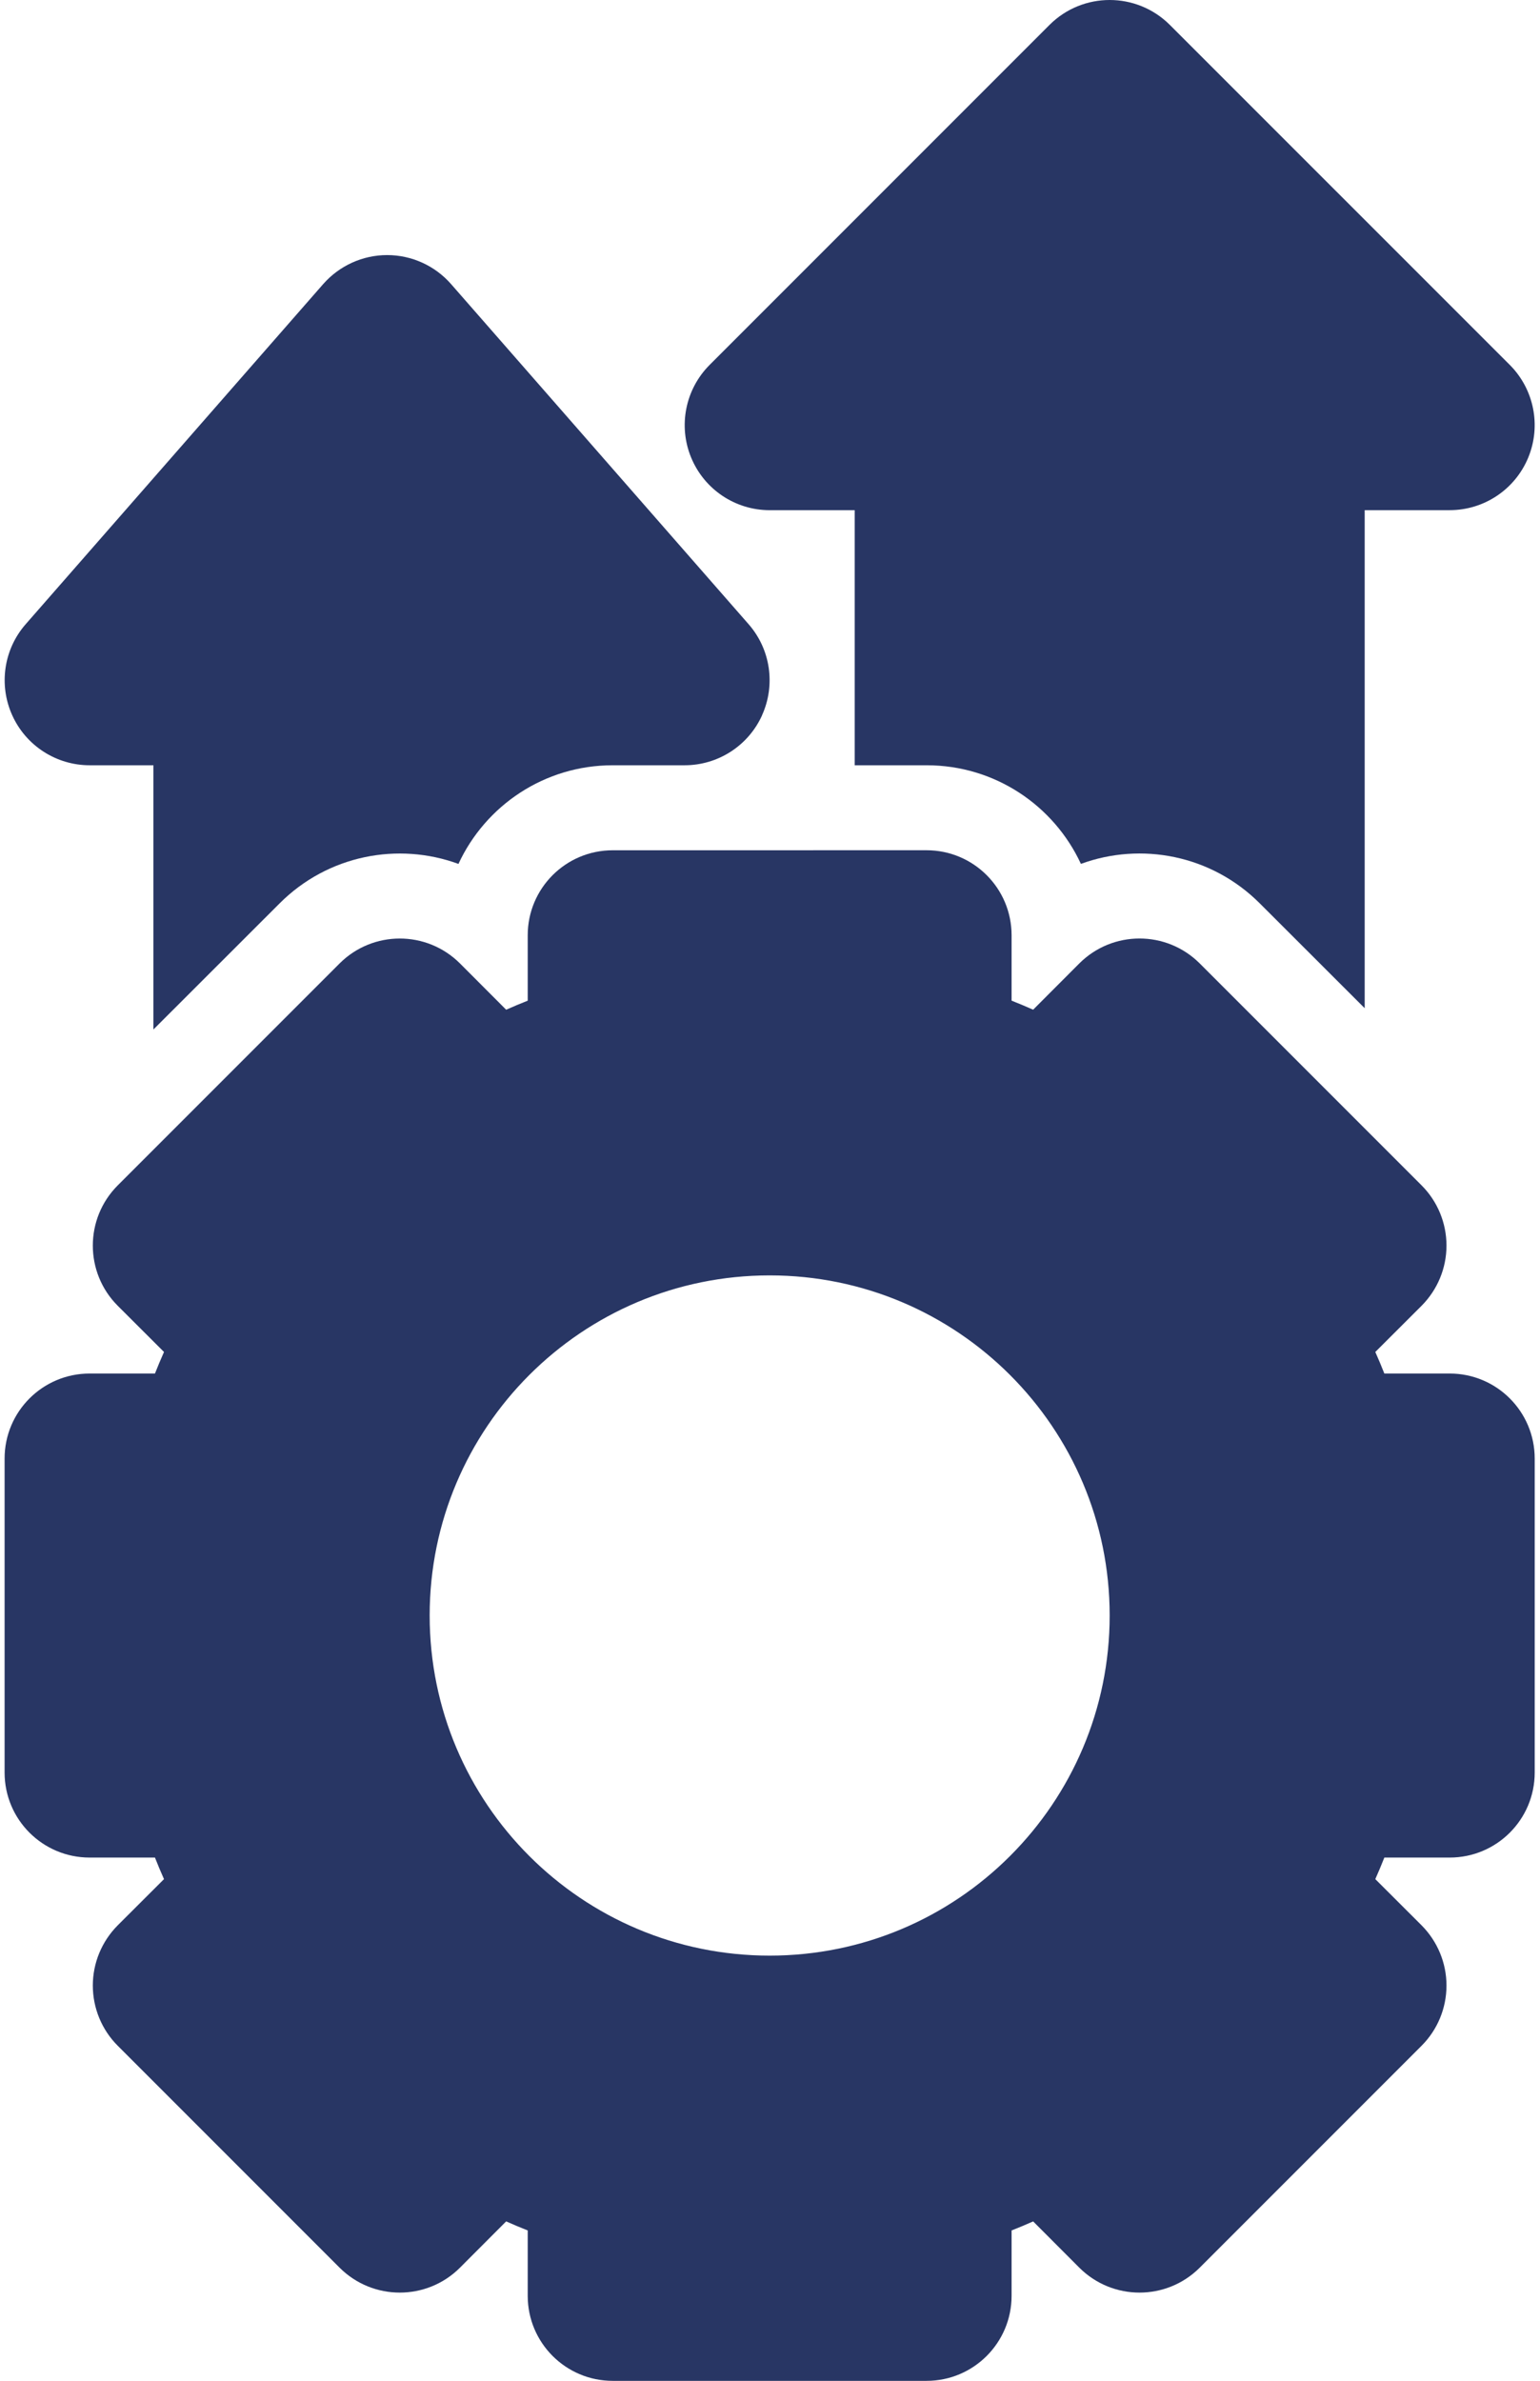
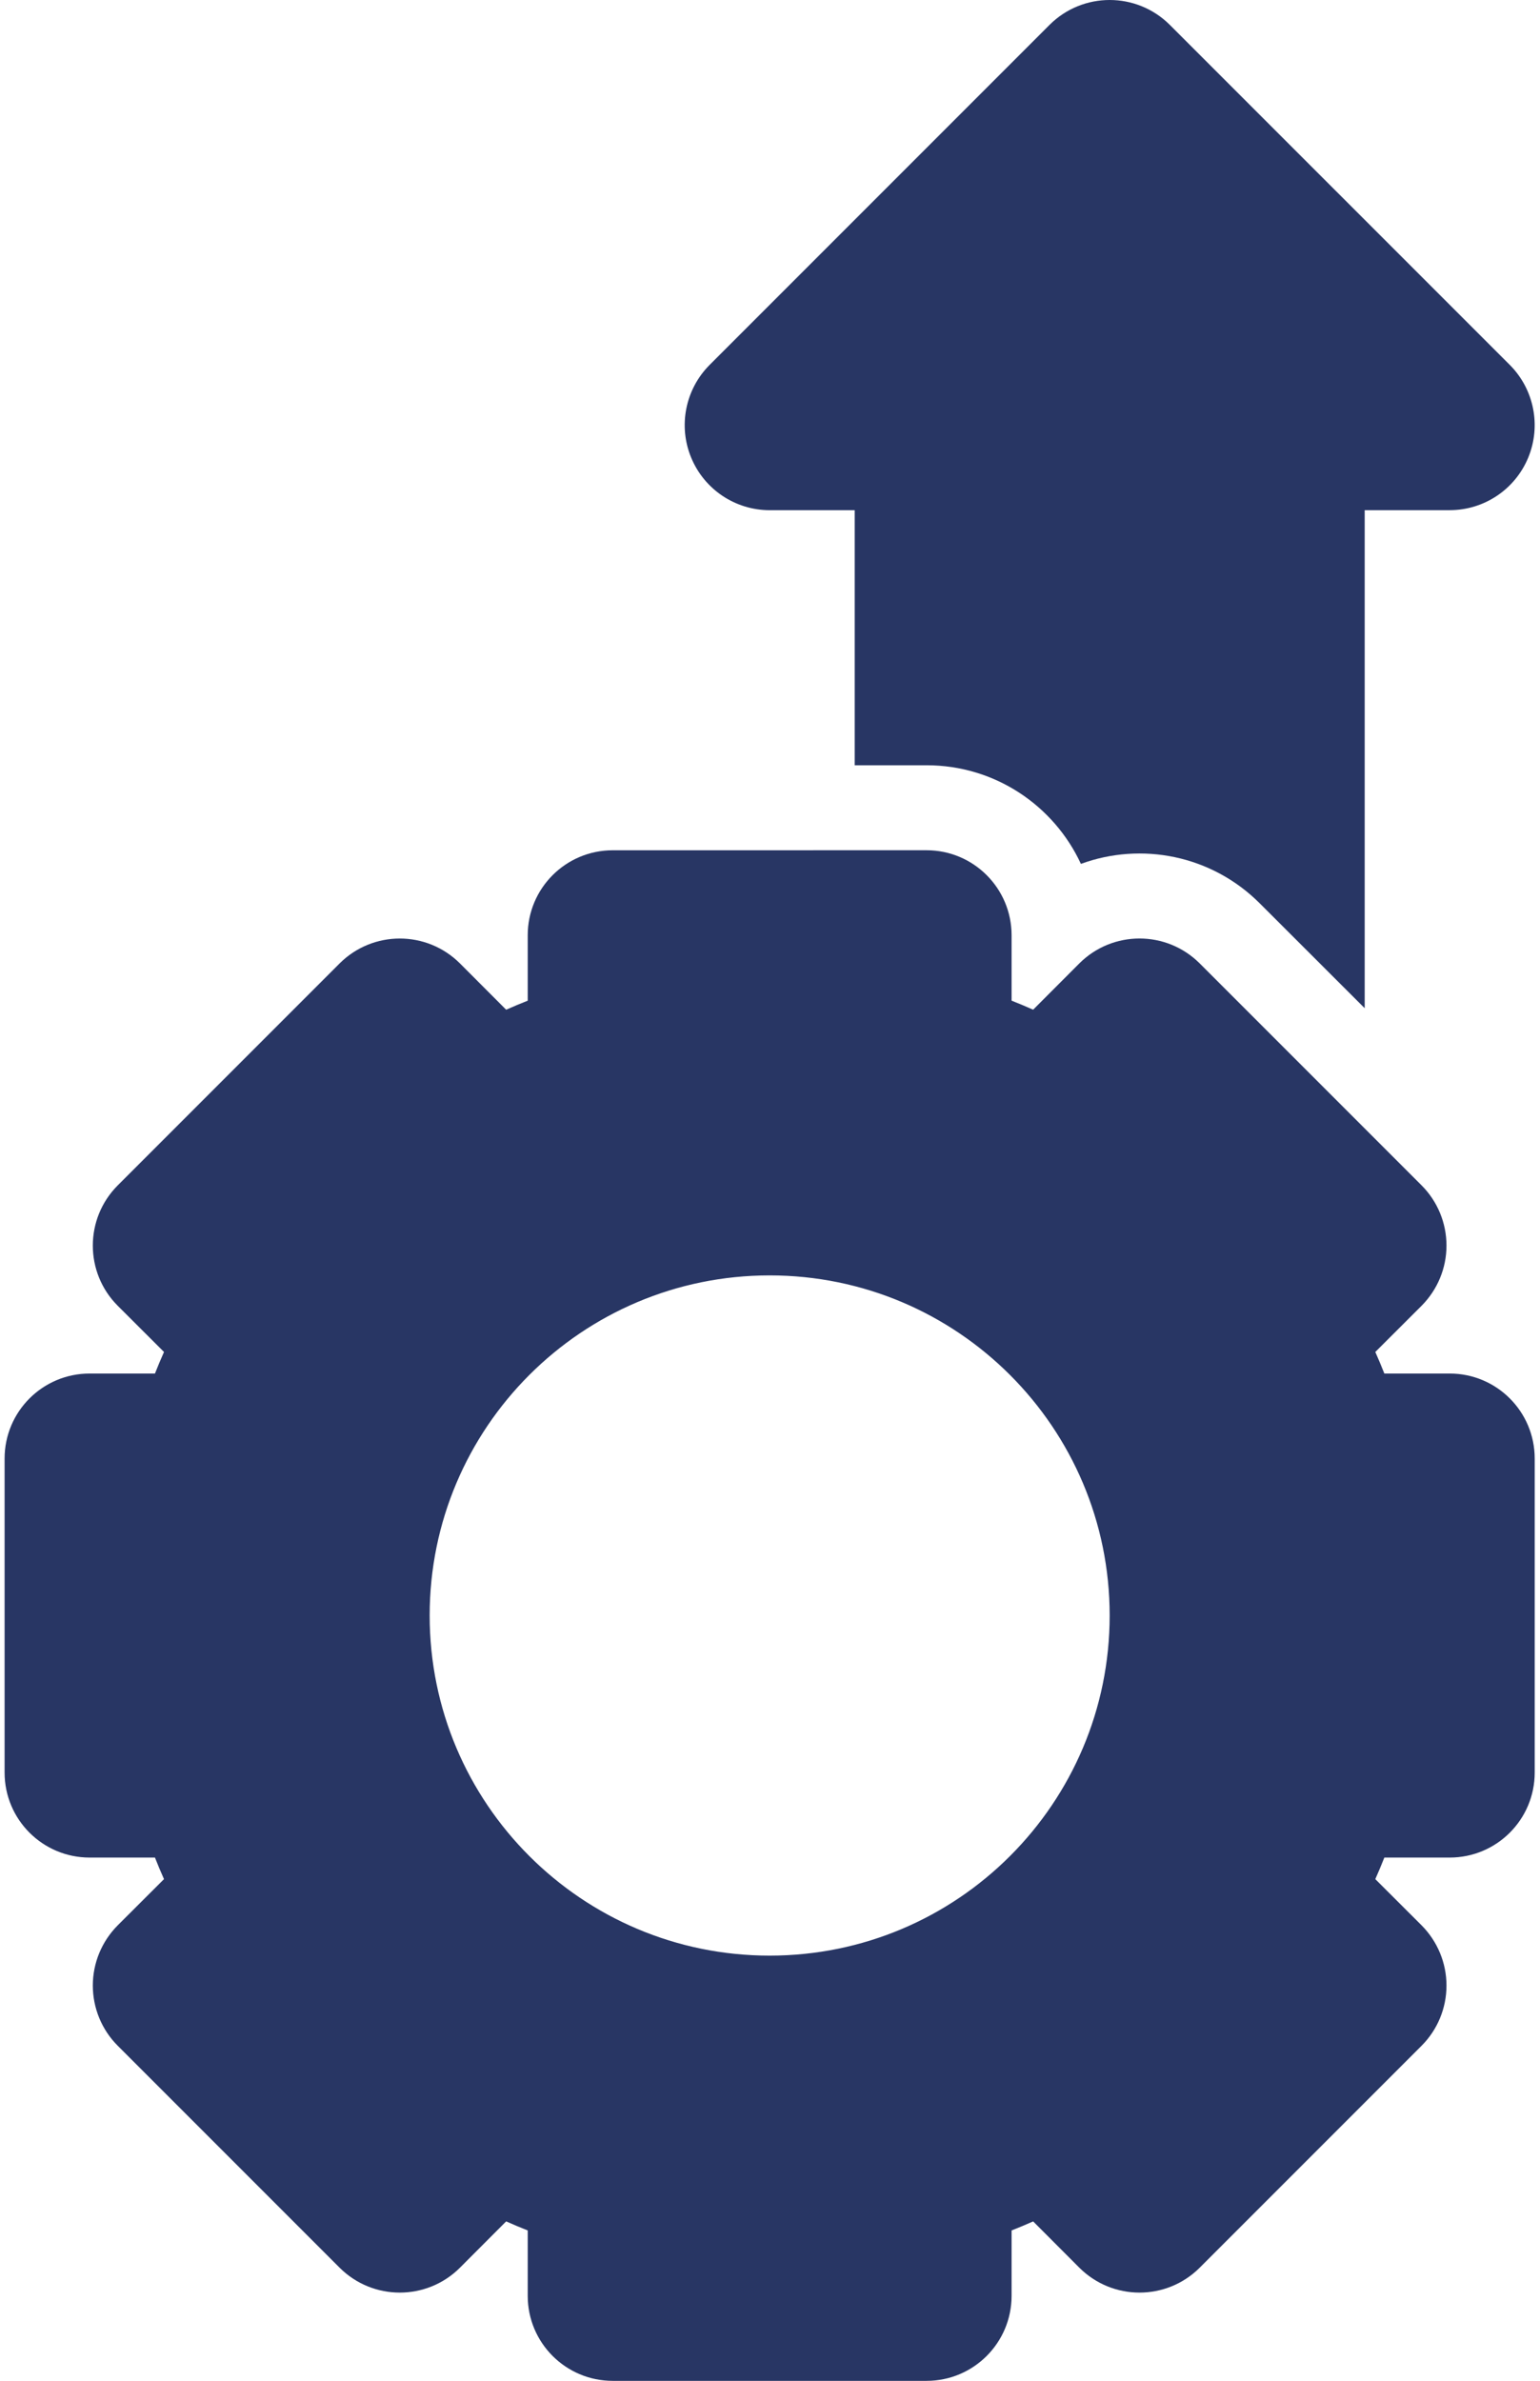
<svg xmlns="http://www.w3.org/2000/svg" fill="none" height="85" viewBox="0 0 55 85" width="55">
  <g fill="#283664">
    <path d="m41.779.888c-1.188-1.184-3.108-1.184-4.295 0l-12.143 12.143c-.865.869-1.127 2.174-.656 3.309.47 1.135 1.575 1.875 2.804 1.875h3.036v9.107h2.569c2.444 0 4.546 1.442 5.51 3.521 2.151-.789 4.66-.319 6.386 1.408l3.749 3.745v-17.782h3.036c1.229 0 2.334-.74 2.804-1.875.47-1.135.209-2.44-.656-3.309z" />
-     <path d="m27.215 25.542c-.489 1.081-1.571 1.78-2.763 1.78h-2.569c-2.444 0-4.546 1.442-5.51 3.522-2.151-.789-4.66-.319-6.386 1.408l-4.508 4.504v-9.434h-2.277c-1.192 0-2.273-.698-2.763-1.78-.493-1.085-.307-2.36.478-3.256l10.625-12.143c.577-.656 1.408-1.036 2.284-1.036.877 0 1.708.379 2.284 1.036l10.626 12.143c.785.896.971 2.171.477 3.256z" />
    <path clip-rule="evenodd" d="m21.883 30.357c-1.677 0-3.036 1.358-3.036 3.036v2.334c-.258.102-.516.209-.77.323l-1.651-1.654c-1.188-1.184-3.108-1.184-4.296 0l-7.927 7.927c-1.184 1.188-1.184 3.108 0 4.295l1.654 1.651c-.114.254-.22.512-.323.77h-2.334c-1.677 0-3.036 1.359-3.036 3.036v11.209c0 1.677 1.358 3.036 3.036 3.036h2.334c.102.258.209.516.323.77l-1.654 1.651c-.569.573-.888 1.343-.888 2.148 0 .804.319 1.579.888 2.148l7.927 7.927c1.188 1.184 3.108 1.184 4.296 0l1.651-1.654c.254.114.512.22.77.323v2.334c0 1.677 1.359 3.036 3.036 3.036h11.209c1.677 0 3.036-1.359 3.036-3.036v-2.334c.258-.102.516-.209.77-.323l1.651 1.654c1.188 1.184 3.108 1.184 4.296 0l7.927-7.927c.569-.569.888-1.343.888-2.148 0-.804-.319-1.575-.888-2.148l-1.654-1.651c.114-.254.22-.512.323-.77h2.334c1.677 0 3.036-1.358 3.036-3.036v-11.209c0-1.677-1.358-3.036-3.036-3.036h-2.334c-.102-.258-.209-.516-.323-.77l1.654-1.651c.569-.573.888-1.343.888-2.148 0-.804-.319-1.579-.888-2.148l-7.927-7.927c-1.188-1.184-3.108-1.184-4.296 0l-1.651 1.654c-.254-.114-.512-.22-.77-.323v-2.334c0-1.677-1.359-3.036-3.036-3.036zm17.748 27.321c0 6.705-5.438 12.143-12.143 12.143s-12.143-5.438-12.143-12.143 5.438-12.143 12.143-12.143 12.143 5.438 12.143 12.143z" fill-rule="evenodd" />
  </g>
</svg>